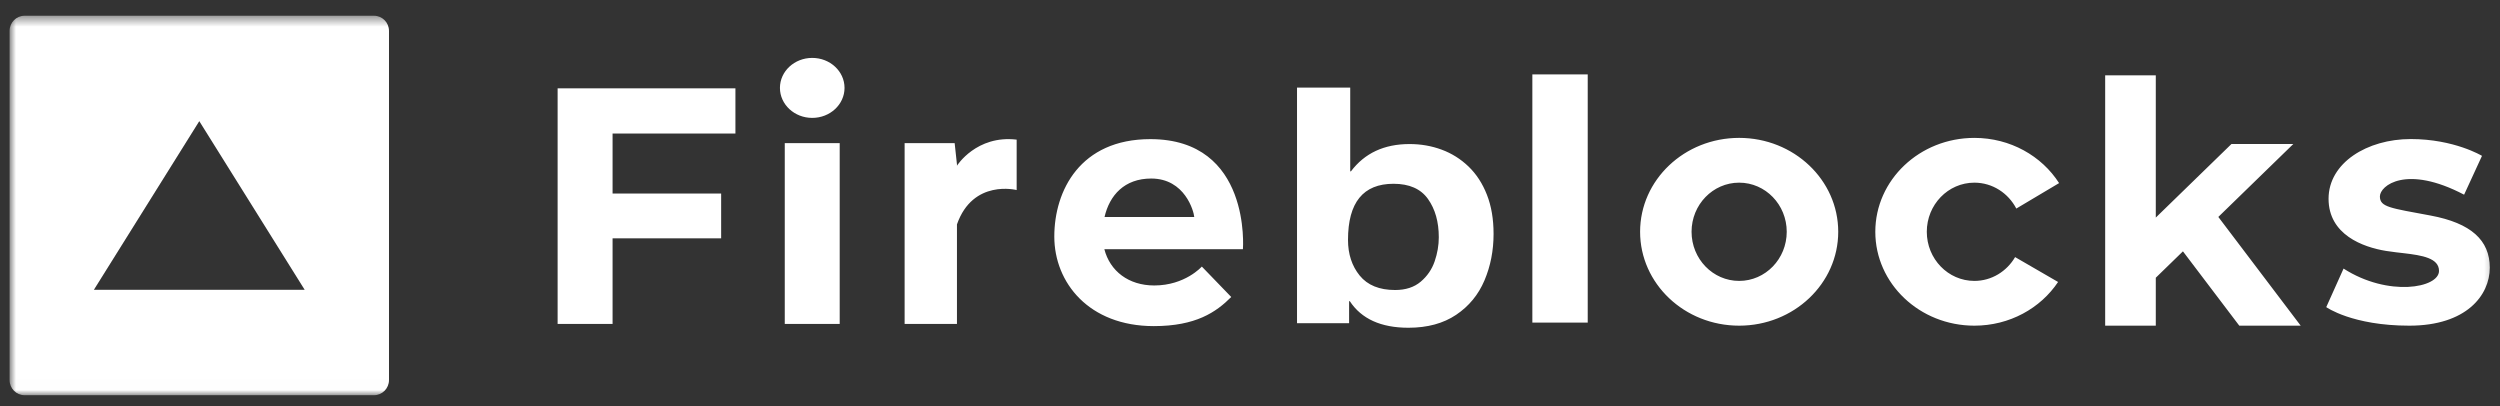
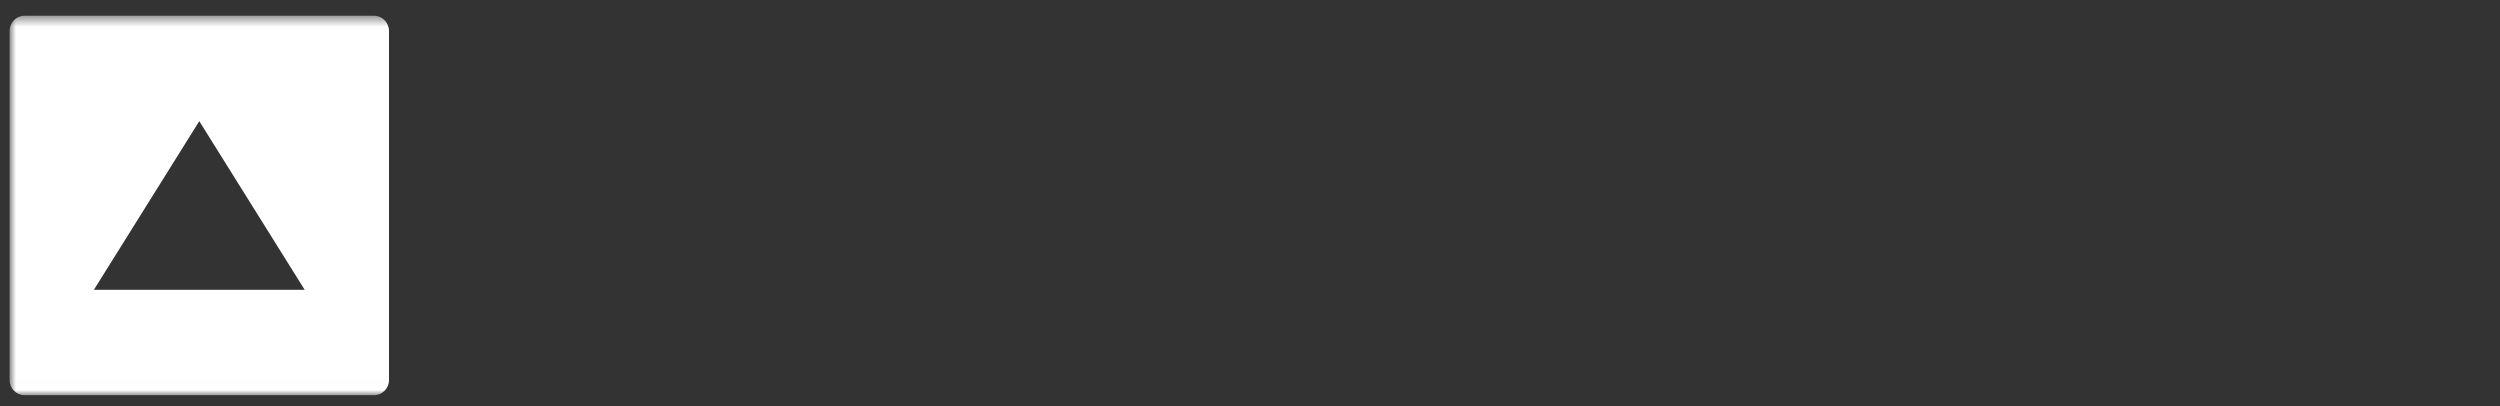
<svg xmlns="http://www.w3.org/2000/svg" width="234" height="38" viewBox="0 0 234 38" fill="none">
  <rect x="0" y="0" width="234" height="38" fill="#333333" stroke="none" />
  <g clip-path="url(#clip0_1081_1548)">
    <mask id="mask0_1081_1548" style="mask-type:luminance" maskUnits="userSpaceOnUse" x="0" y="1" width="234" height="36">
      <path d="M233.71 1.474H0.895V36.991H233.71V1.474Z" fill="white" />
    </mask>
    <g mask="url(#mask0_1081_1548)">
-       <path d="M126.381 8.197V16.037H126.449C127.73 14.335 129.558 13.483 131.933 13.483C132.994 13.483 133.997 13.658 134.94 14.008C135.885 14.357 136.725 14.885 137.458 15.59C138.189 16.295 138.764 17.176 139.177 18.233C139.592 19.29 139.798 20.511 139.798 21.896C139.798 23.456 139.515 24.906 138.947 26.245C138.379 27.586 137.495 28.658 136.296 29.466C135.096 30.272 133.608 30.677 131.83 30.677C129.262 30.677 127.434 29.849 126.345 28.195H126.276V30.249H121.401V8.197H126.381ZM107.673 13.023C117.147 13.023 116.337 23.323 116.337 23.323H103.367C103.892 25.372 105.635 26.72 108.038 26.72C110.932 26.72 112.491 24.95 112.491 24.95L115.244 27.798C113.827 29.222 111.924 30.524 107.996 30.524C101.922 30.524 98.683 26.455 98.683 22.142C98.683 17.83 101.113 13.023 107.673 13.023ZM225.647 13.015C229.722 13.015 232.314 14.588 232.314 14.588L230.64 18.223C225.214 15.375 222.758 17.382 222.758 18.385C222.758 19.389 223.73 19.471 227.508 20.176C231.287 20.882 233.043 22.481 233.043 25.058C233.043 27.635 230.855 30.483 225.512 30.483C220.165 30.483 217.737 28.747 217.737 28.747L219.357 25.139C223.541 27.825 228.291 26.956 228.291 25.357C228.291 24.156 226.711 23.902 225.012 23.701L224.279 23.616C223.955 23.577 223.633 23.535 223.325 23.485C221.166 23.132 217.953 21.966 217.953 18.602C217.953 15.239 221.571 13.015 225.647 13.015ZM201.782 7.048V20.366L208.867 13.476H214.657L207.635 20.305L215.345 30.483H209.597L204.323 23.525L201.782 25.996V30.483H197.044V7.048H201.782ZM184.802 12.907C188.163 12.907 191.104 14.6 192.731 17.138L188.726 19.521C187.975 18.078 186.499 17.097 184.802 17.097C182.342 17.097 180.348 19.156 180.348 21.695C180.348 24.233 182.342 26.293 184.802 26.293C186.42 26.293 187.833 25.398 188.614 24.064L192.636 26.393C190.993 28.851 188.1 30.483 184.802 30.483C179.68 30.483 175.529 26.548 175.529 21.695C175.529 16.841 179.68 12.907 184.802 12.907ZM162.785 12.906C167.905 12.906 172.058 16.842 172.058 21.694C172.058 26.548 167.905 30.483 162.785 30.483C157.662 30.483 153.513 26.548 153.513 21.694C153.513 16.842 157.662 12.906 162.785 12.906ZM78.596 13.395V30.321H73.454V13.395H78.596ZM68.836 8.268V12.5H57.337V18.114H67.499V22.306H57.337V30.32H52.193V8.268H68.836ZM89.571 15.51C89.571 15.51 91.393 12.621 95.159 13.07V17.789C95.159 17.789 91.069 16.731 89.571 21.003V30.32H84.672V13.395H89.356L89.571 15.389V15.51ZM148.611 6.966V30.198H143.428V6.966H148.611ZM130.435 17.202C127.593 17.202 126.173 18.953 126.173 22.455C126.173 23.783 126.538 24.897 127.27 25.796C128.003 26.695 129.106 27.145 130.583 27.145C131.566 27.145 132.365 26.886 132.979 26.366C133.593 25.846 134.027 25.211 134.285 24.459C134.543 23.707 134.671 22.956 134.671 22.207C134.671 20.768 134.334 19.575 133.66 18.626C132.986 17.676 131.911 17.202 130.435 17.202ZM162.785 17.097C160.324 17.097 158.33 19.155 158.33 21.694C158.33 24.234 160.324 26.293 162.785 26.293C165.245 26.293 167.238 24.234 167.238 21.694C167.238 19.155 165.245 17.097 162.785 17.097ZM107.754 16.711C105.248 16.711 103.855 18.274 103.384 20.311H111.782C111.741 19.782 110.912 16.711 107.754 16.711ZM76.025 5.42C77.694 5.42 79.048 6.677 79.048 8.227C79.048 9.777 77.694 11.035 76.025 11.035C74.356 11.035 73.002 9.777 73.002 8.227C73.002 6.677 74.356 5.42 76.025 5.42Z" fill="white" />
      <path d="M35.007 1.474C35.782 1.474 36.41 2.11 36.41 2.894V35.57C36.41 36.355 35.782 36.991 35.007 36.991H2.298C1.523 36.991 0.896 36.355 0.896 35.57V2.894C0.896 2.11 1.523 1.474 2.298 1.474H35.007ZM18.653 11.339L8.787 27.125H28.518L18.653 11.339Z" fill="white" />
    </g>
  </g>
  <defs>
    <clipPath id="clip0_1081_1548">
      <rect width="233" height="37" fill="white" transform="translate(0.725 0.5)" />
    </clipPath>
  </defs>
</svg>